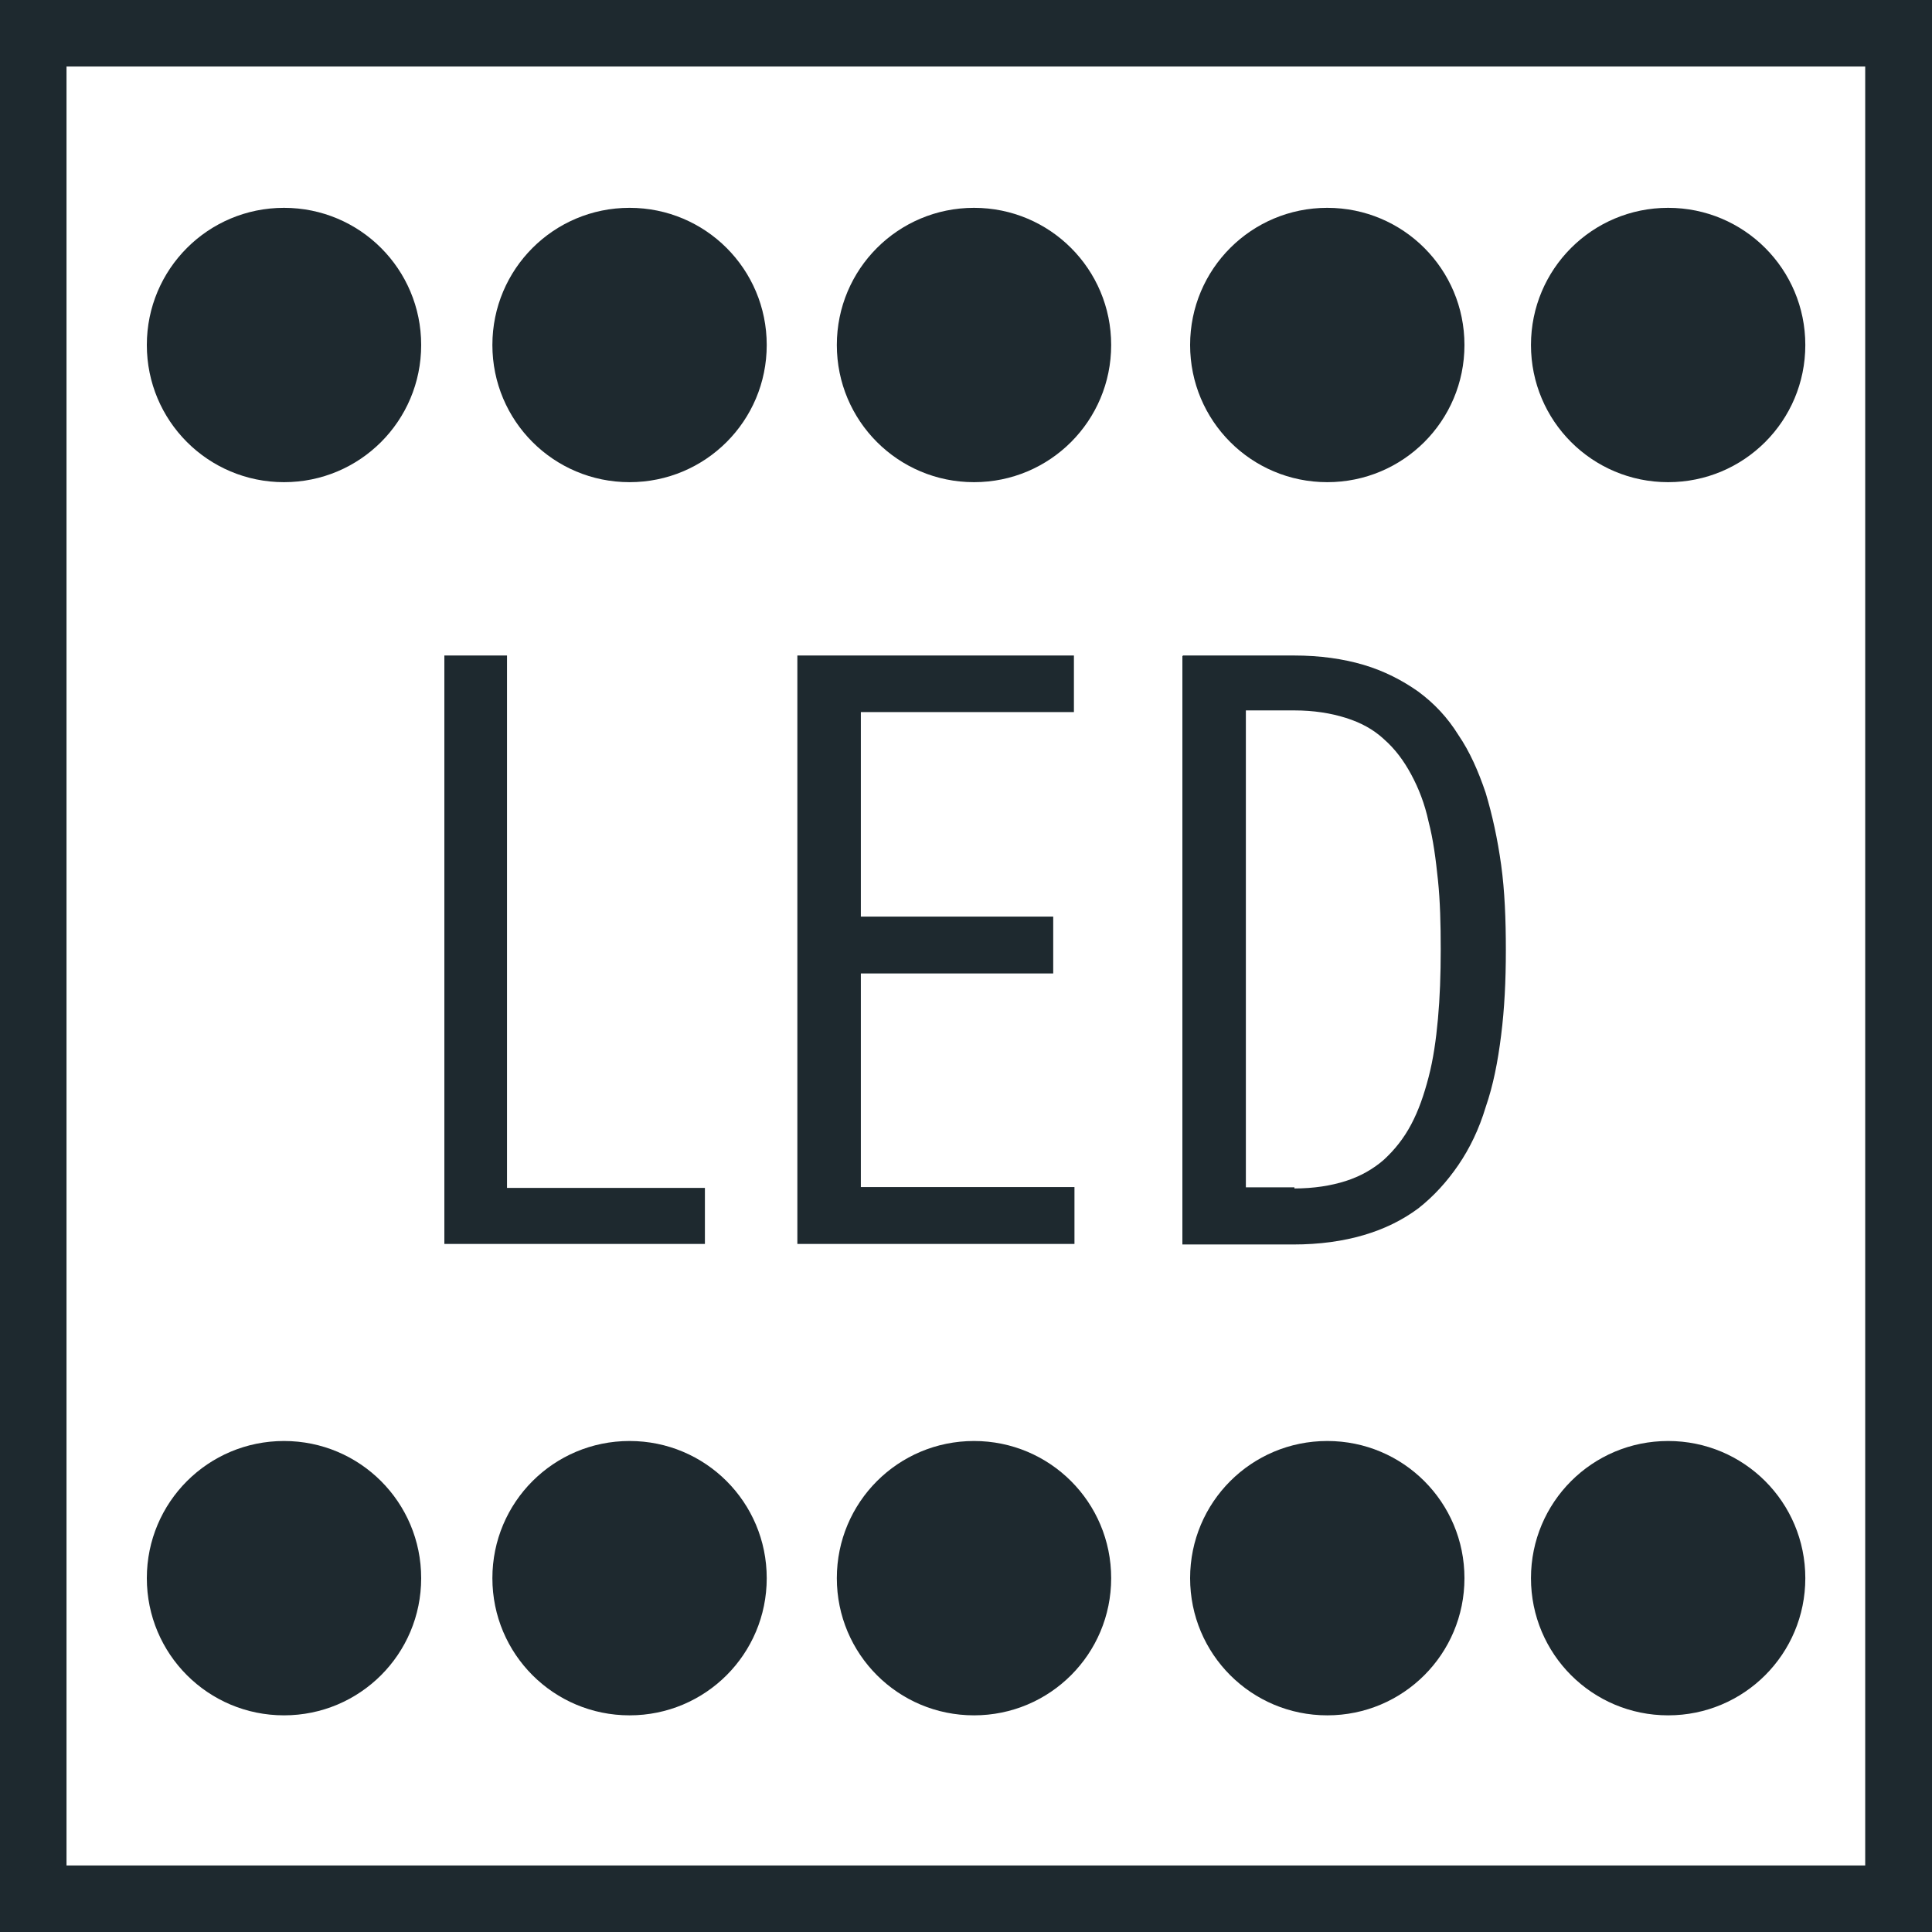
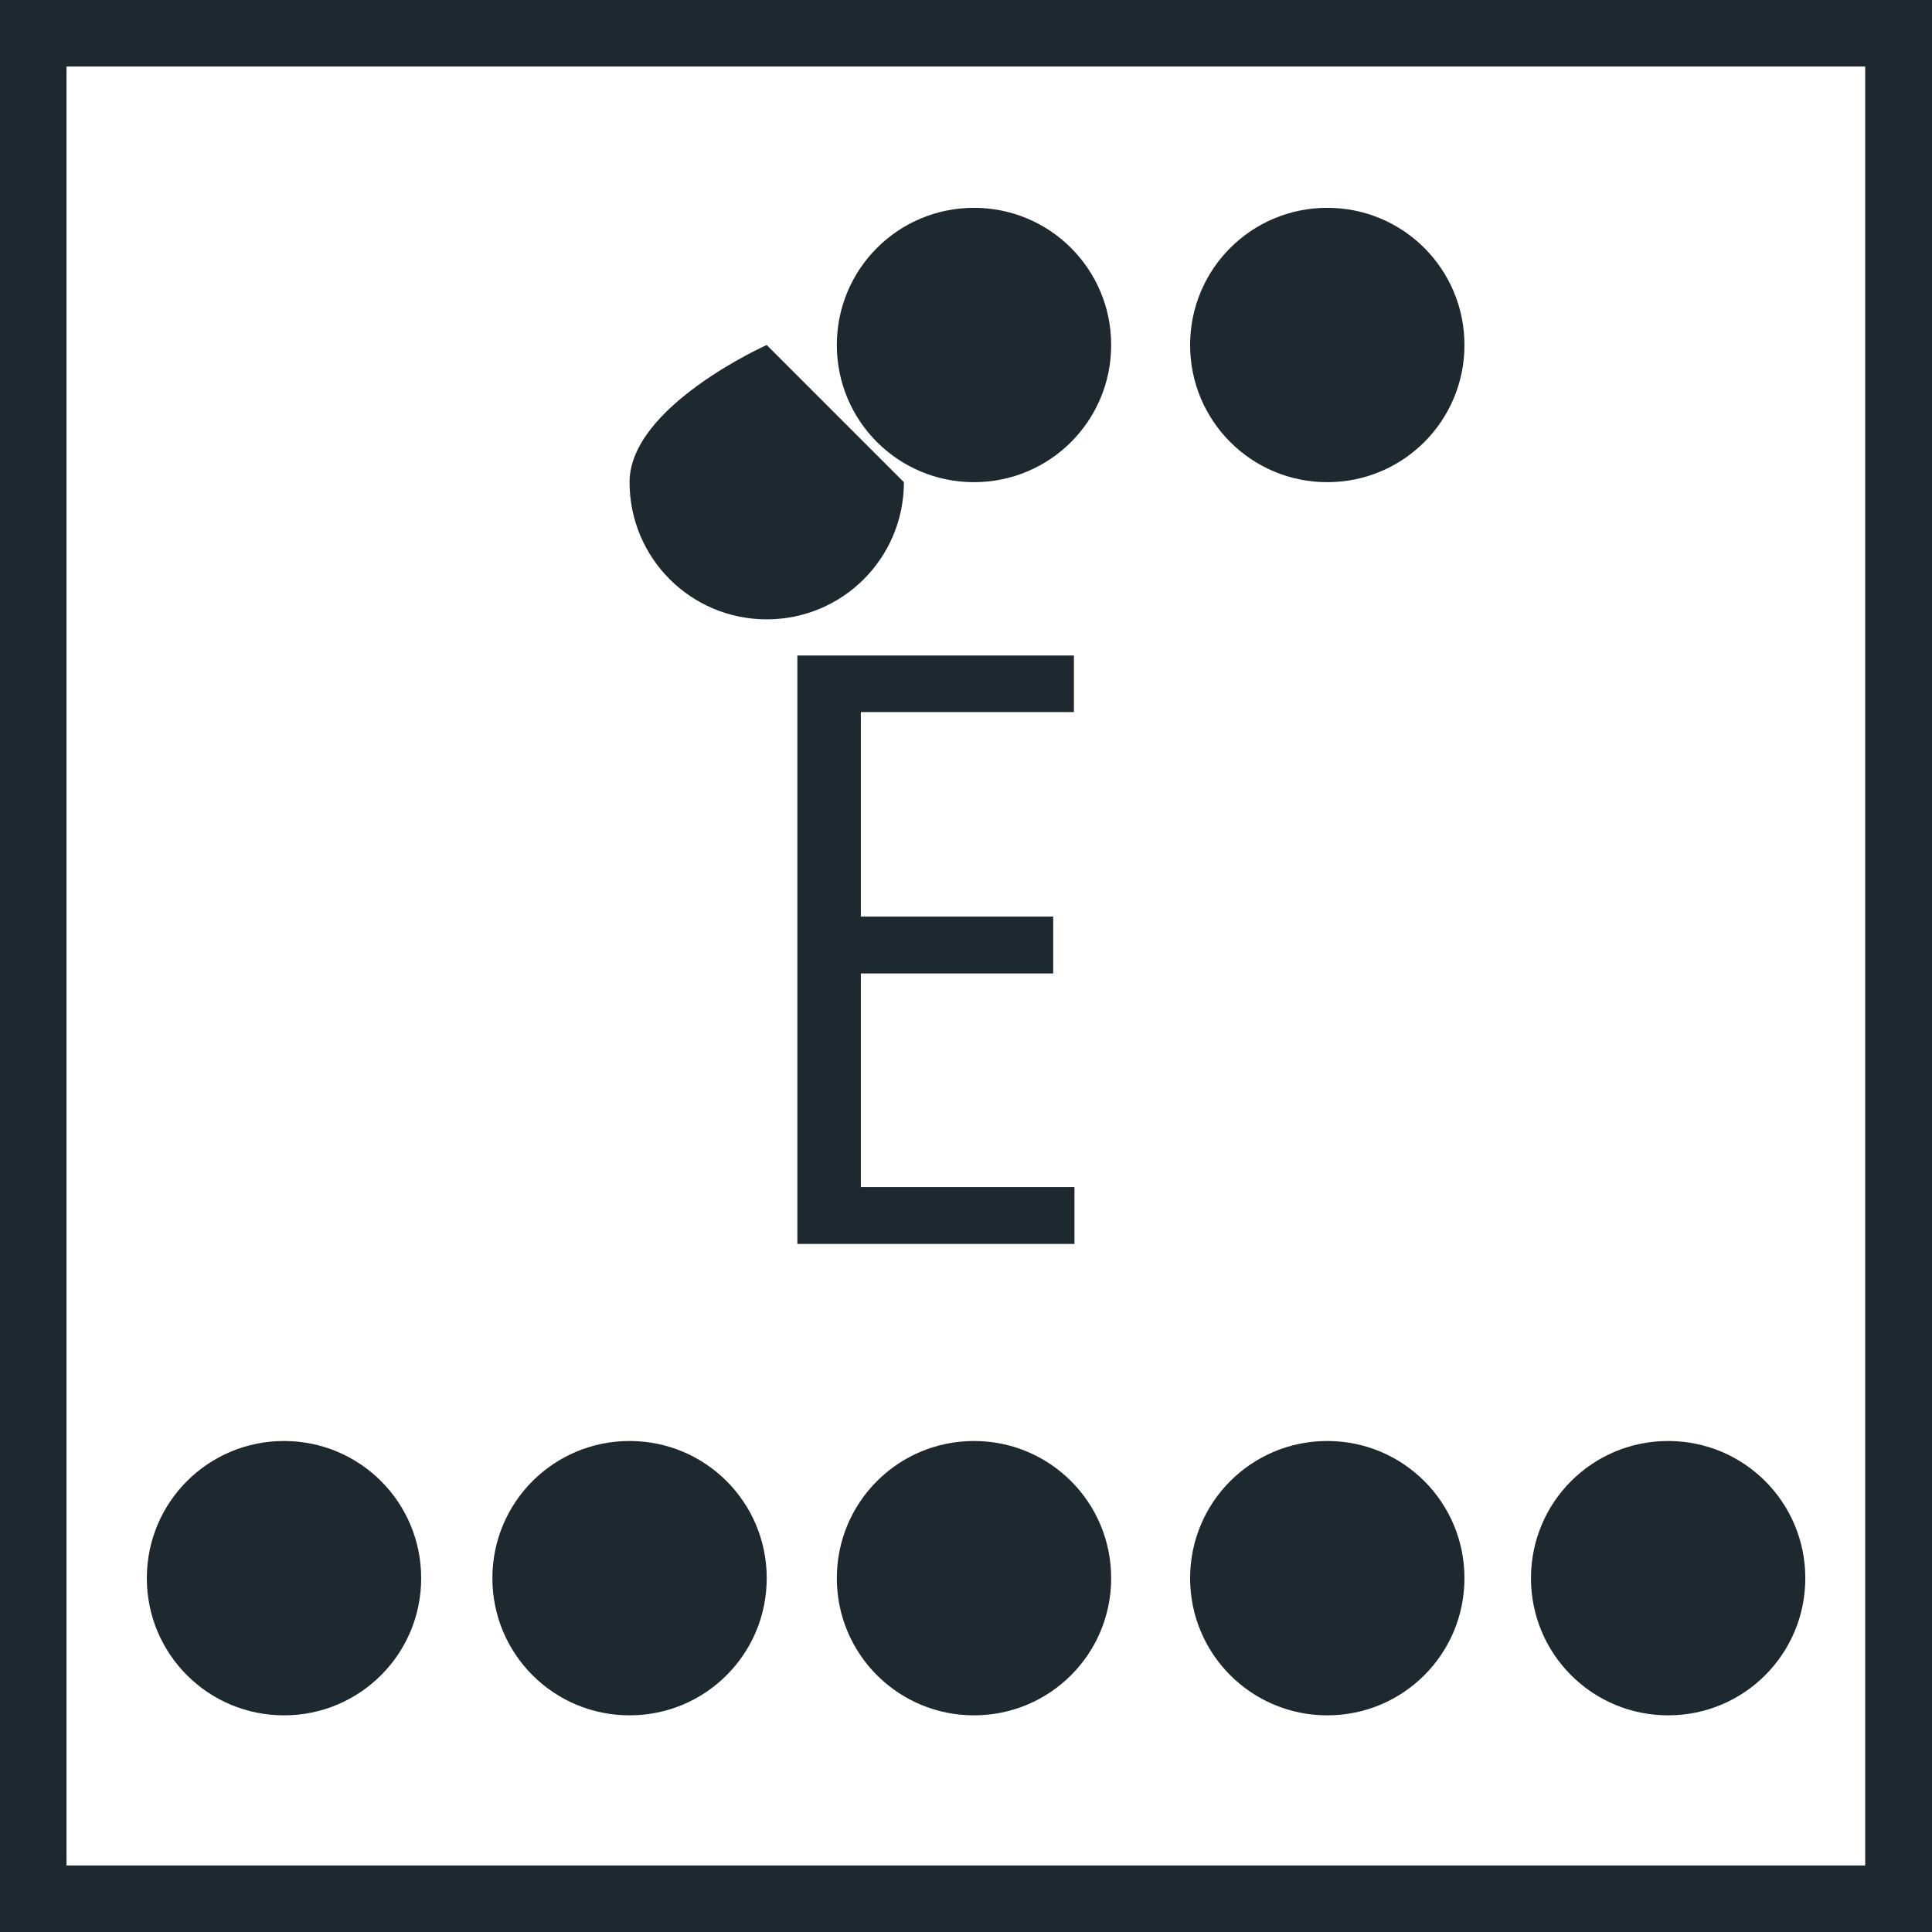
<svg xmlns="http://www.w3.org/2000/svg" id="Layer_1" data-name="Layer 1" viewBox="0 0 70 70">
  <defs>
    <style>
      .cls-1 {
        fill: #1e292f;
      }
    </style>
  </defs>
  <path class="cls-1" d="m70,70H0V0h70v70Zm-67.59-2.41h65.17V2.41H2.41v65.17Z" />
  <g>
-     <path class="cls-1" d="m15.26,12.5c0-2.75-2.22-4.97-4.97-4.97s-4.97,2.22-4.97,4.97,2.22,4.97,4.97,4.97,4.97-2.22,4.97-4.97" />
-     <path class="cls-1" d="m27.78,12.5c0-2.75-2.22-4.97-4.97-4.97s-4.97,2.22-4.97,4.97,2.22,4.97,4.97,4.97,4.97-2.22,4.97-4.97" />
+     <path class="cls-1" d="m27.78,12.5s-4.97,2.22-4.97,4.97,2.22,4.97,4.97,4.97,4.97-2.22,4.97-4.97" />
    <path class="cls-1" d="m40.26,12.5c0-2.75-2.22-4.97-4.97-4.97s-4.97,2.22-4.97,4.97,2.22,4.97,4.97,4.97,4.97-2.22,4.97-4.97" />
    <path class="cls-1" d="m53.06,12.5c0-2.75-2.22-4.97-4.97-4.97s-4.97,2.22-4.97,4.97,2.22,4.97,4.97,4.97,4.97-2.22,4.97-4.97" />
-     <path class="cls-1" d="m65.41,12.5c0-2.75-2.22-4.97-4.97-4.97s-4.97,2.22-4.97,4.97,2.22,4.97,4.97,4.97,4.97-2.22,4.97-4.97" />
-     <polygon class="cls-1" points="16.1 23.75 18.37 23.75 18.37 43.04 25.54 43.04 25.54 45.07 16.1 45.07 16.1 23.75" />
    <polygon class="cls-1" points="28.89 23.75 38.91 23.75 38.91 25.8 31.19 25.8 31.19 33.21 38.16 33.21 38.16 35.27 31.19 35.27 31.19 43.01 38.93 43.01 38.93 45.07 28.89 45.07 28.89 23.75" />
-     <path class="cls-1" d="m46.9,43.06c.7,0,1.33-.1,1.86-.27.53-.17.99-.43,1.38-.77.39-.36.72-.77.99-1.28.27-.51.46-1.06.63-1.71s.27-1.35.34-2.12c.07-.77.1-1.59.1-2.51s-.02-1.74-.1-2.51-.17-1.47-.34-2.12c-.14-.65-.36-1.21-.63-1.71s-.58-.92-.99-1.28c-.39-.36-.84-.6-1.38-.77s-1.16-.27-1.86-.27h-1.76v17.28h1.76v.05Zm-4.03-19.31h4.01c.94,0,1.79.12,2.53.34s1.4.56,1.98.97c.58.43,1.06.94,1.45,1.57.41.6.72,1.3.99,2.1.24.8.43,1.67.56,2.61s.17,1.98.17,3.09-.05,2.12-.17,3.07c-.12.97-.29,1.83-.56,2.61-.24.8-.58,1.5-.99,2.1s-.89,1.13-1.45,1.57c-.58.43-1.23.75-1.98.97s-1.59.34-2.56.34h-4.01v-21.34h0l.02.02Z" />
    <path class="cls-1" d="m15.26,57.18c0-2.75-2.22-4.97-4.97-4.97s-4.97,2.22-4.97,4.97,2.22,4.97,4.97,4.97,4.97-2.22,4.97-4.97" />
    <path class="cls-1" d="m27.78,57.18c0-2.75-2.22-4.97-4.97-4.97s-4.97,2.22-4.97,4.97,2.22,4.97,4.97,4.97,4.97-2.22,4.97-4.97" />
    <path class="cls-1" d="m40.26,57.18c0-2.75-2.22-4.97-4.97-4.97s-4.97,2.22-4.97,4.97,2.22,4.97,4.97,4.97,4.97-2.22,4.97-4.97" />
    <path class="cls-1" d="m53.06,57.18c0-2.75-2.22-4.97-4.97-4.97s-4.97,2.22-4.97,4.97,2.22,4.97,4.97,4.97,4.97-2.22,4.97-4.97" />
    <path class="cls-1" d="m65.41,57.18c0-2.75-2.22-4.97-4.97-4.97s-4.97,2.22-4.97,4.97,2.22,4.97,4.97,4.97,4.97-2.22,4.97-4.97" />
  </g>
</svg>